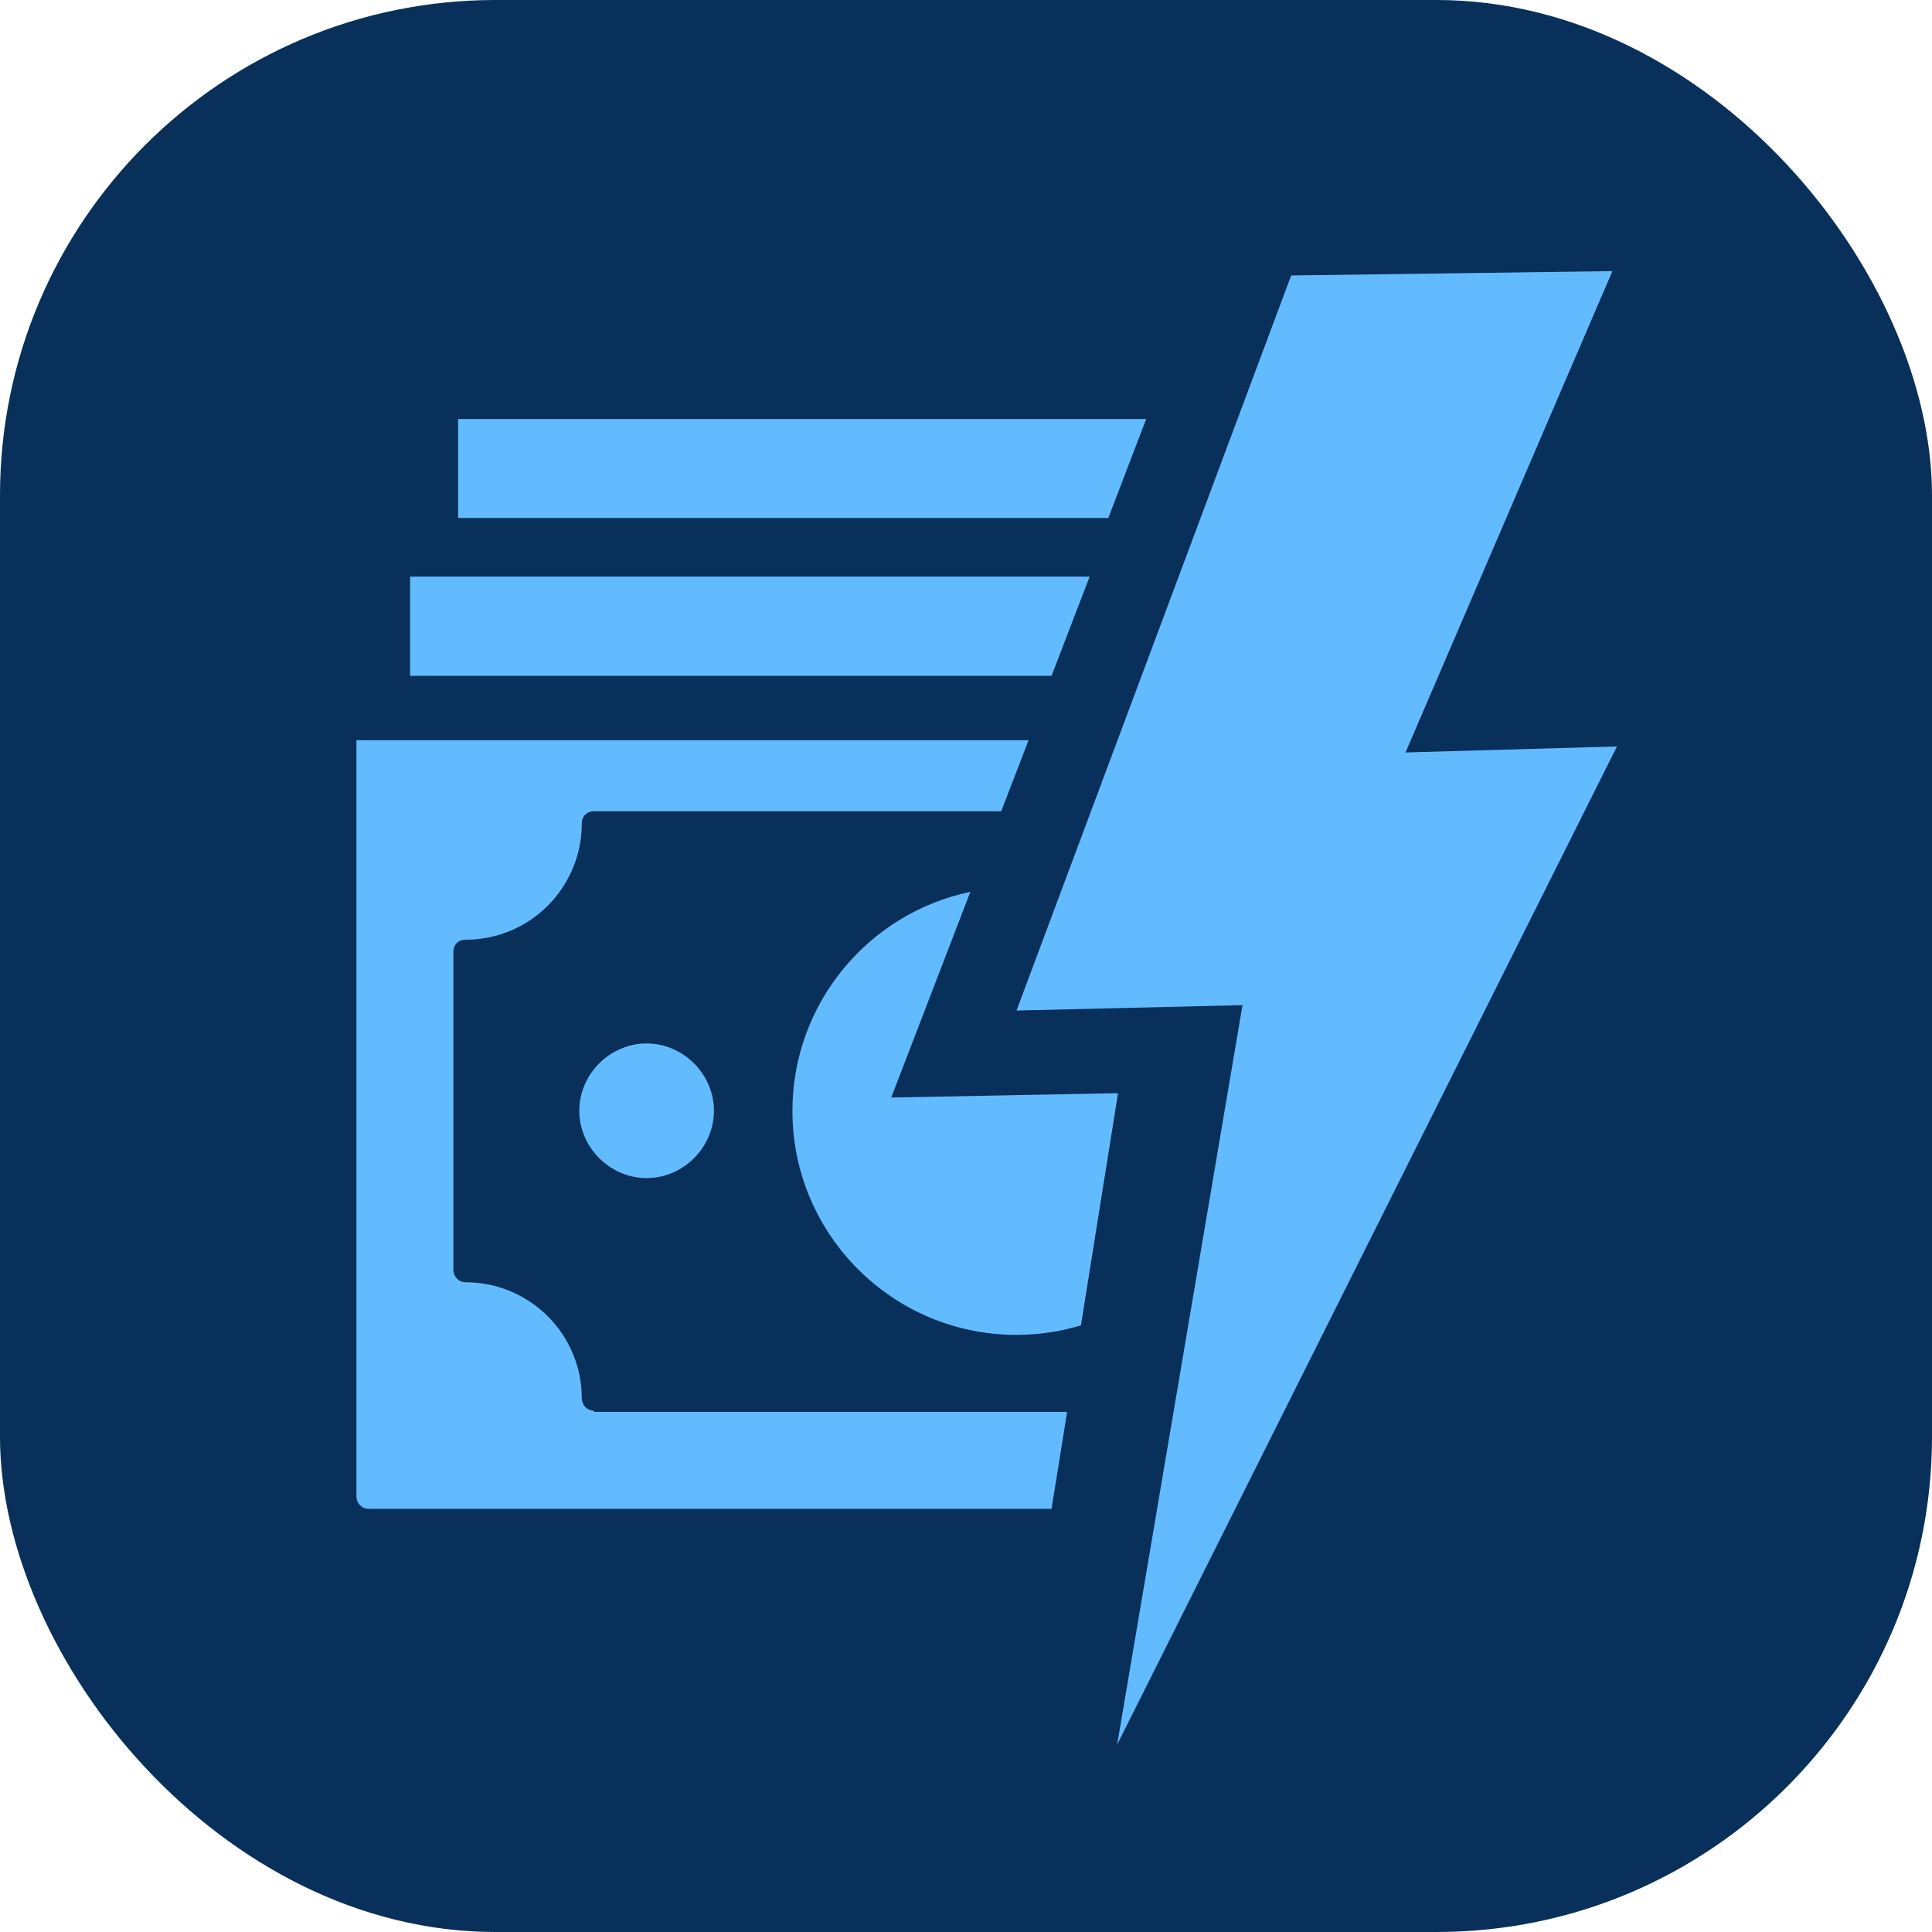
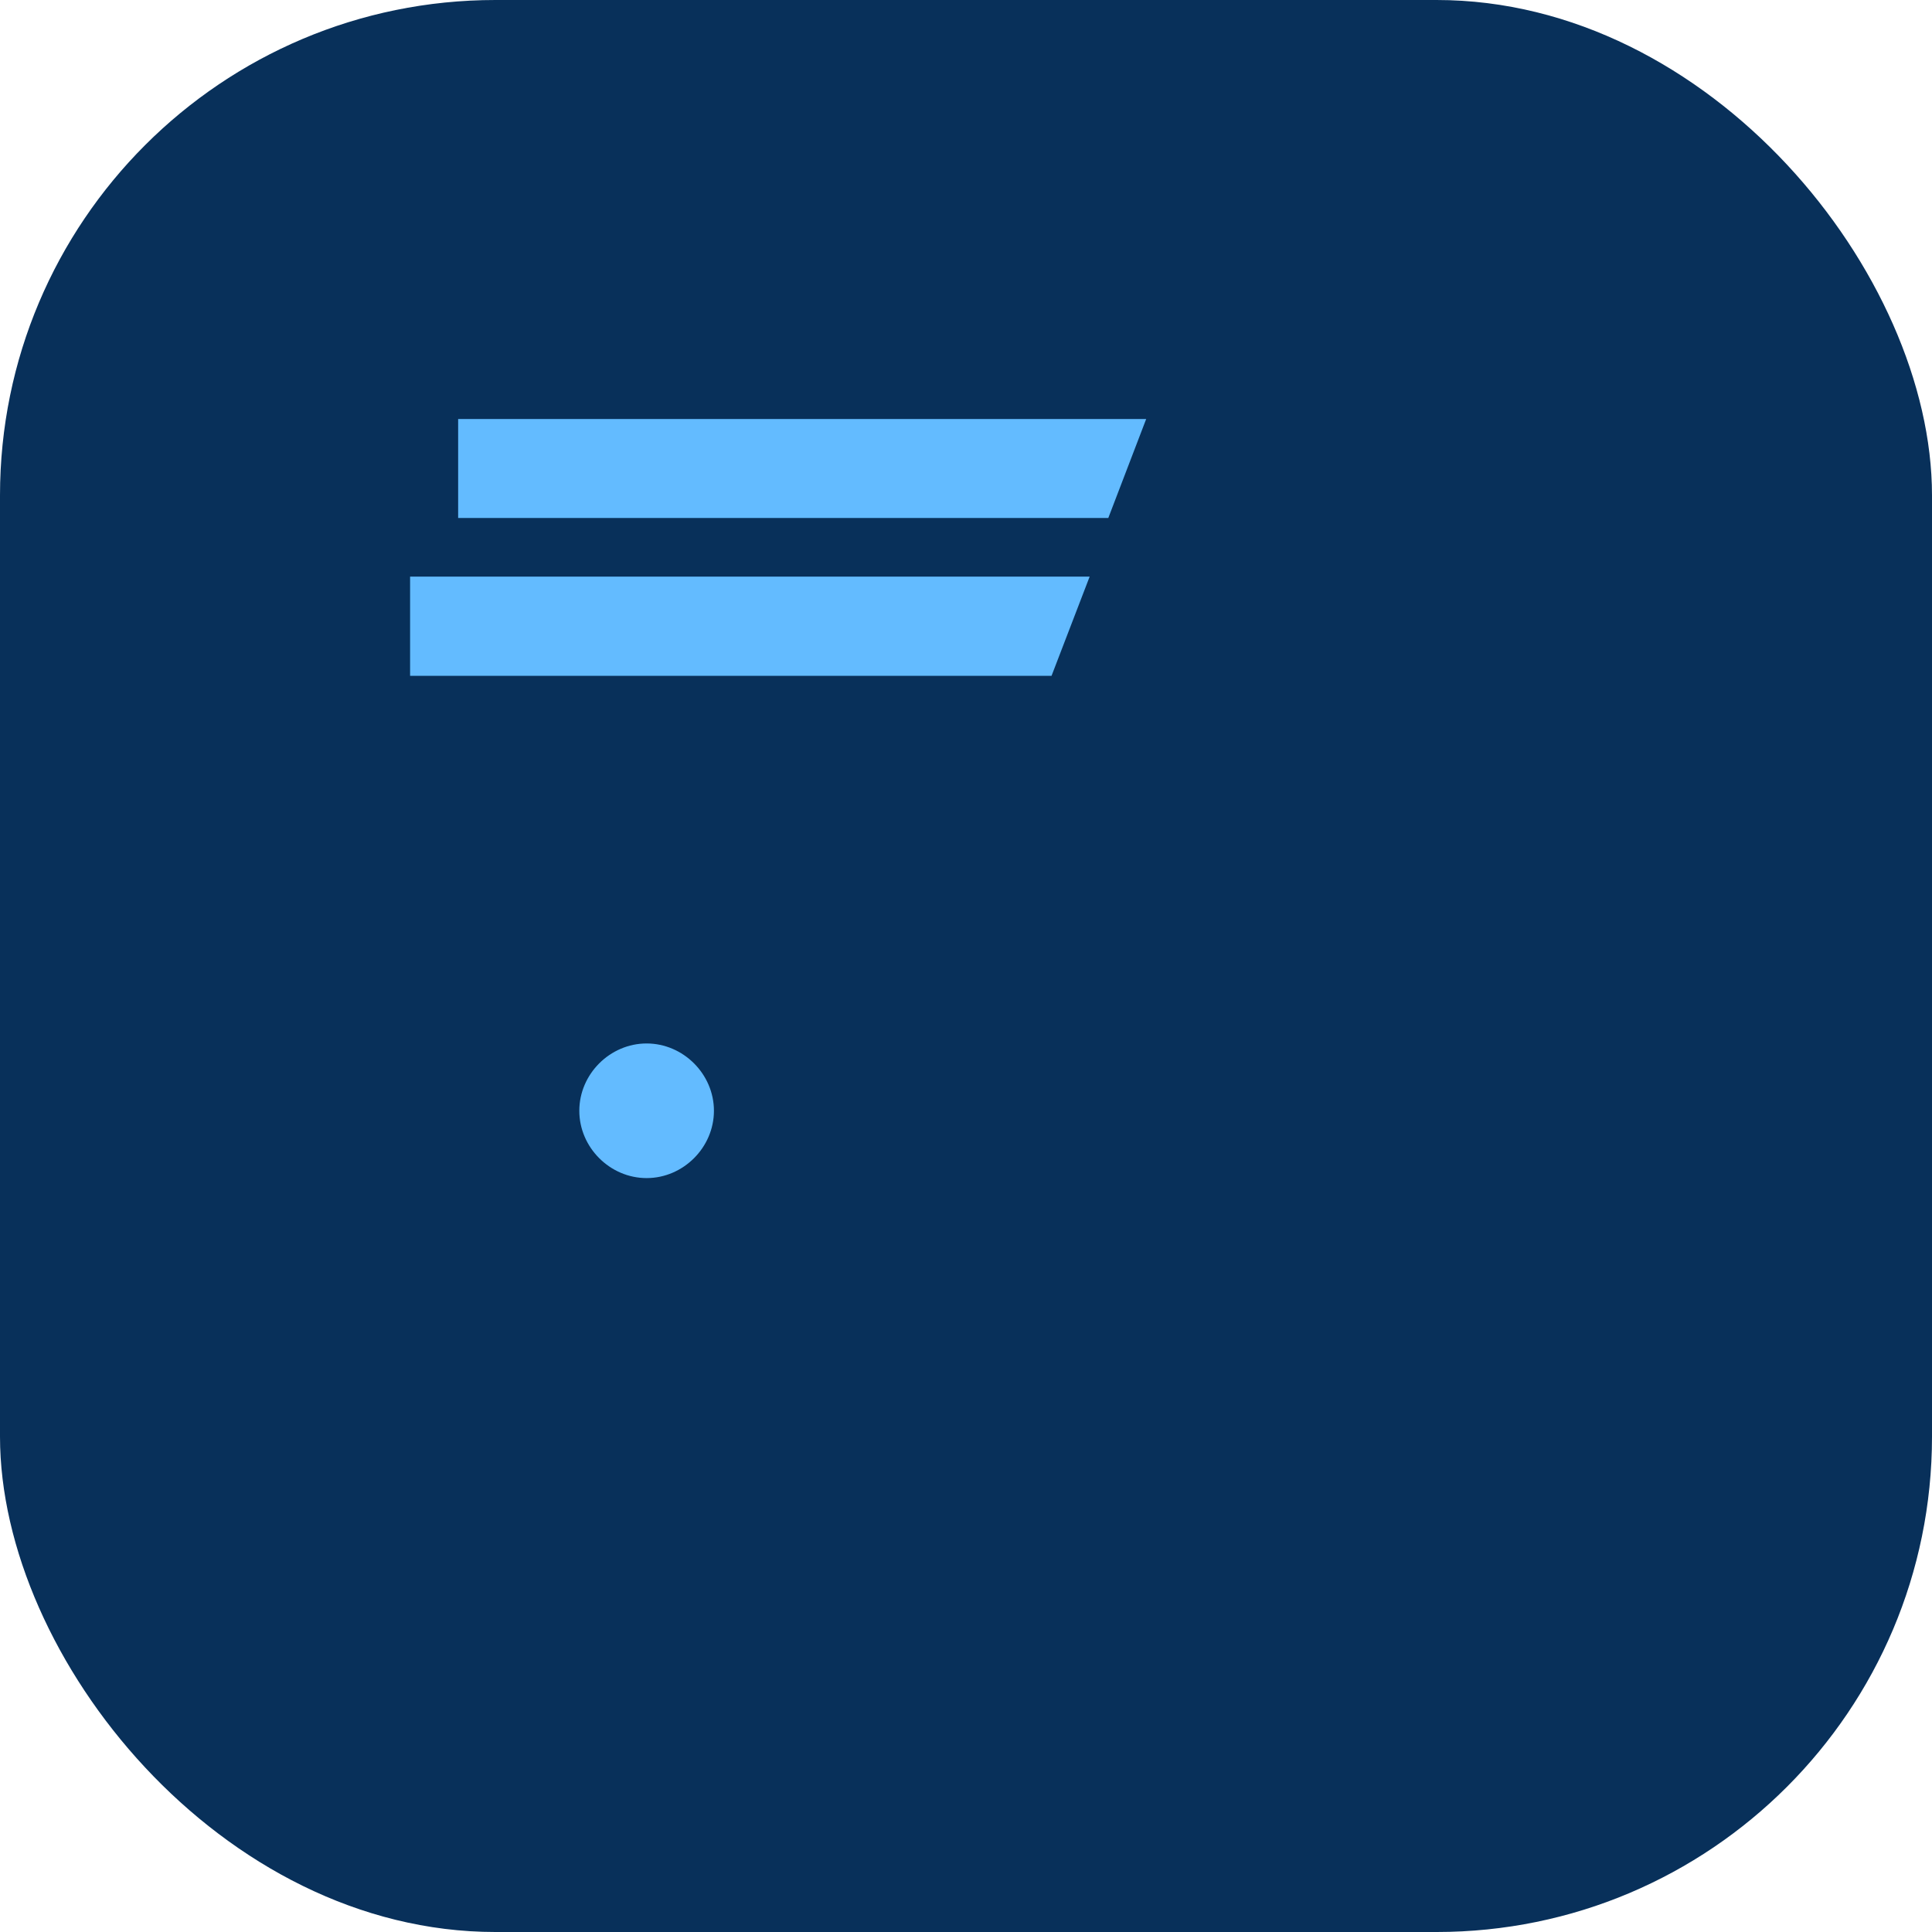
<svg xmlns="http://www.w3.org/2000/svg" viewBox="0 0 93.28 93.28">
  <defs>
    <style>.cls-1{fill:#08305a;}.cls-2{fill:#63bbff;}</style>
  </defs>
  <g id="Layer_2">
    <rect class="cls-1" width="93.28" height="93.28" rx="23.92" ry="23.92" />
  </g>
  <g id="Layer_1">
    <g>
      <polygon class="cls-2" points="52.61 27.84 19.8 27.84 19.8 32.63 50.77 32.63 52.61 27.84" />
-       <path class="cls-2" d="M53.98,52.78l-10.95,.21,3.82-9.93c-4.91,1.02-8.59,5.38-8.59,10.58,0,5.97,4.85,10.81,10.81,10.81,1.09,0,2.13-.16,3.12-.46l1.79-11.21Z" />
      <path class="cls-2" d="M27.97,53.63c0,1.77,1.48,3.25,3.25,3.25s3.25-1.48,3.25-3.25-1.48-3.25-3.25-3.25-3.25,1.48-3.25,3.25Z" />
-       <path class="cls-2" d="M51.52,68.17H28.68v-.06c-.35,0-.59-.3-.59-.59,0-3.13-2.54-5.61-5.61-5.61-.35,0-.59-.3-.59-.59v-15.36c0-.35,.24-.59,.59-.59,3.13,0,5.61-2.54,5.61-5.61,0-.35,.24-.59,.59-.59h19.66l1.32-3.43H17.21v36.52c0,.3,.24,.59,.59,.59H50.77l.75-4.67Z" />
      <g>
        <polygon class="cls-2" points="55.34 20.23 22.12 20.23 22.12 25.01 53.51 25.01 55.34 20.23" />
-         <path class="cls-2" d="M53.94,84.23l24.13-48.19-10.21,.29,9.99-23.24-15.51,.21-13.26,35.49,10.91-.26-6.05,35.69Z" />
-         <path class="cls-2" d="M46.34,42.19m-2.65,18.31-1.29-21.03" />
      </g>
    </g>
  </g>
</svg>